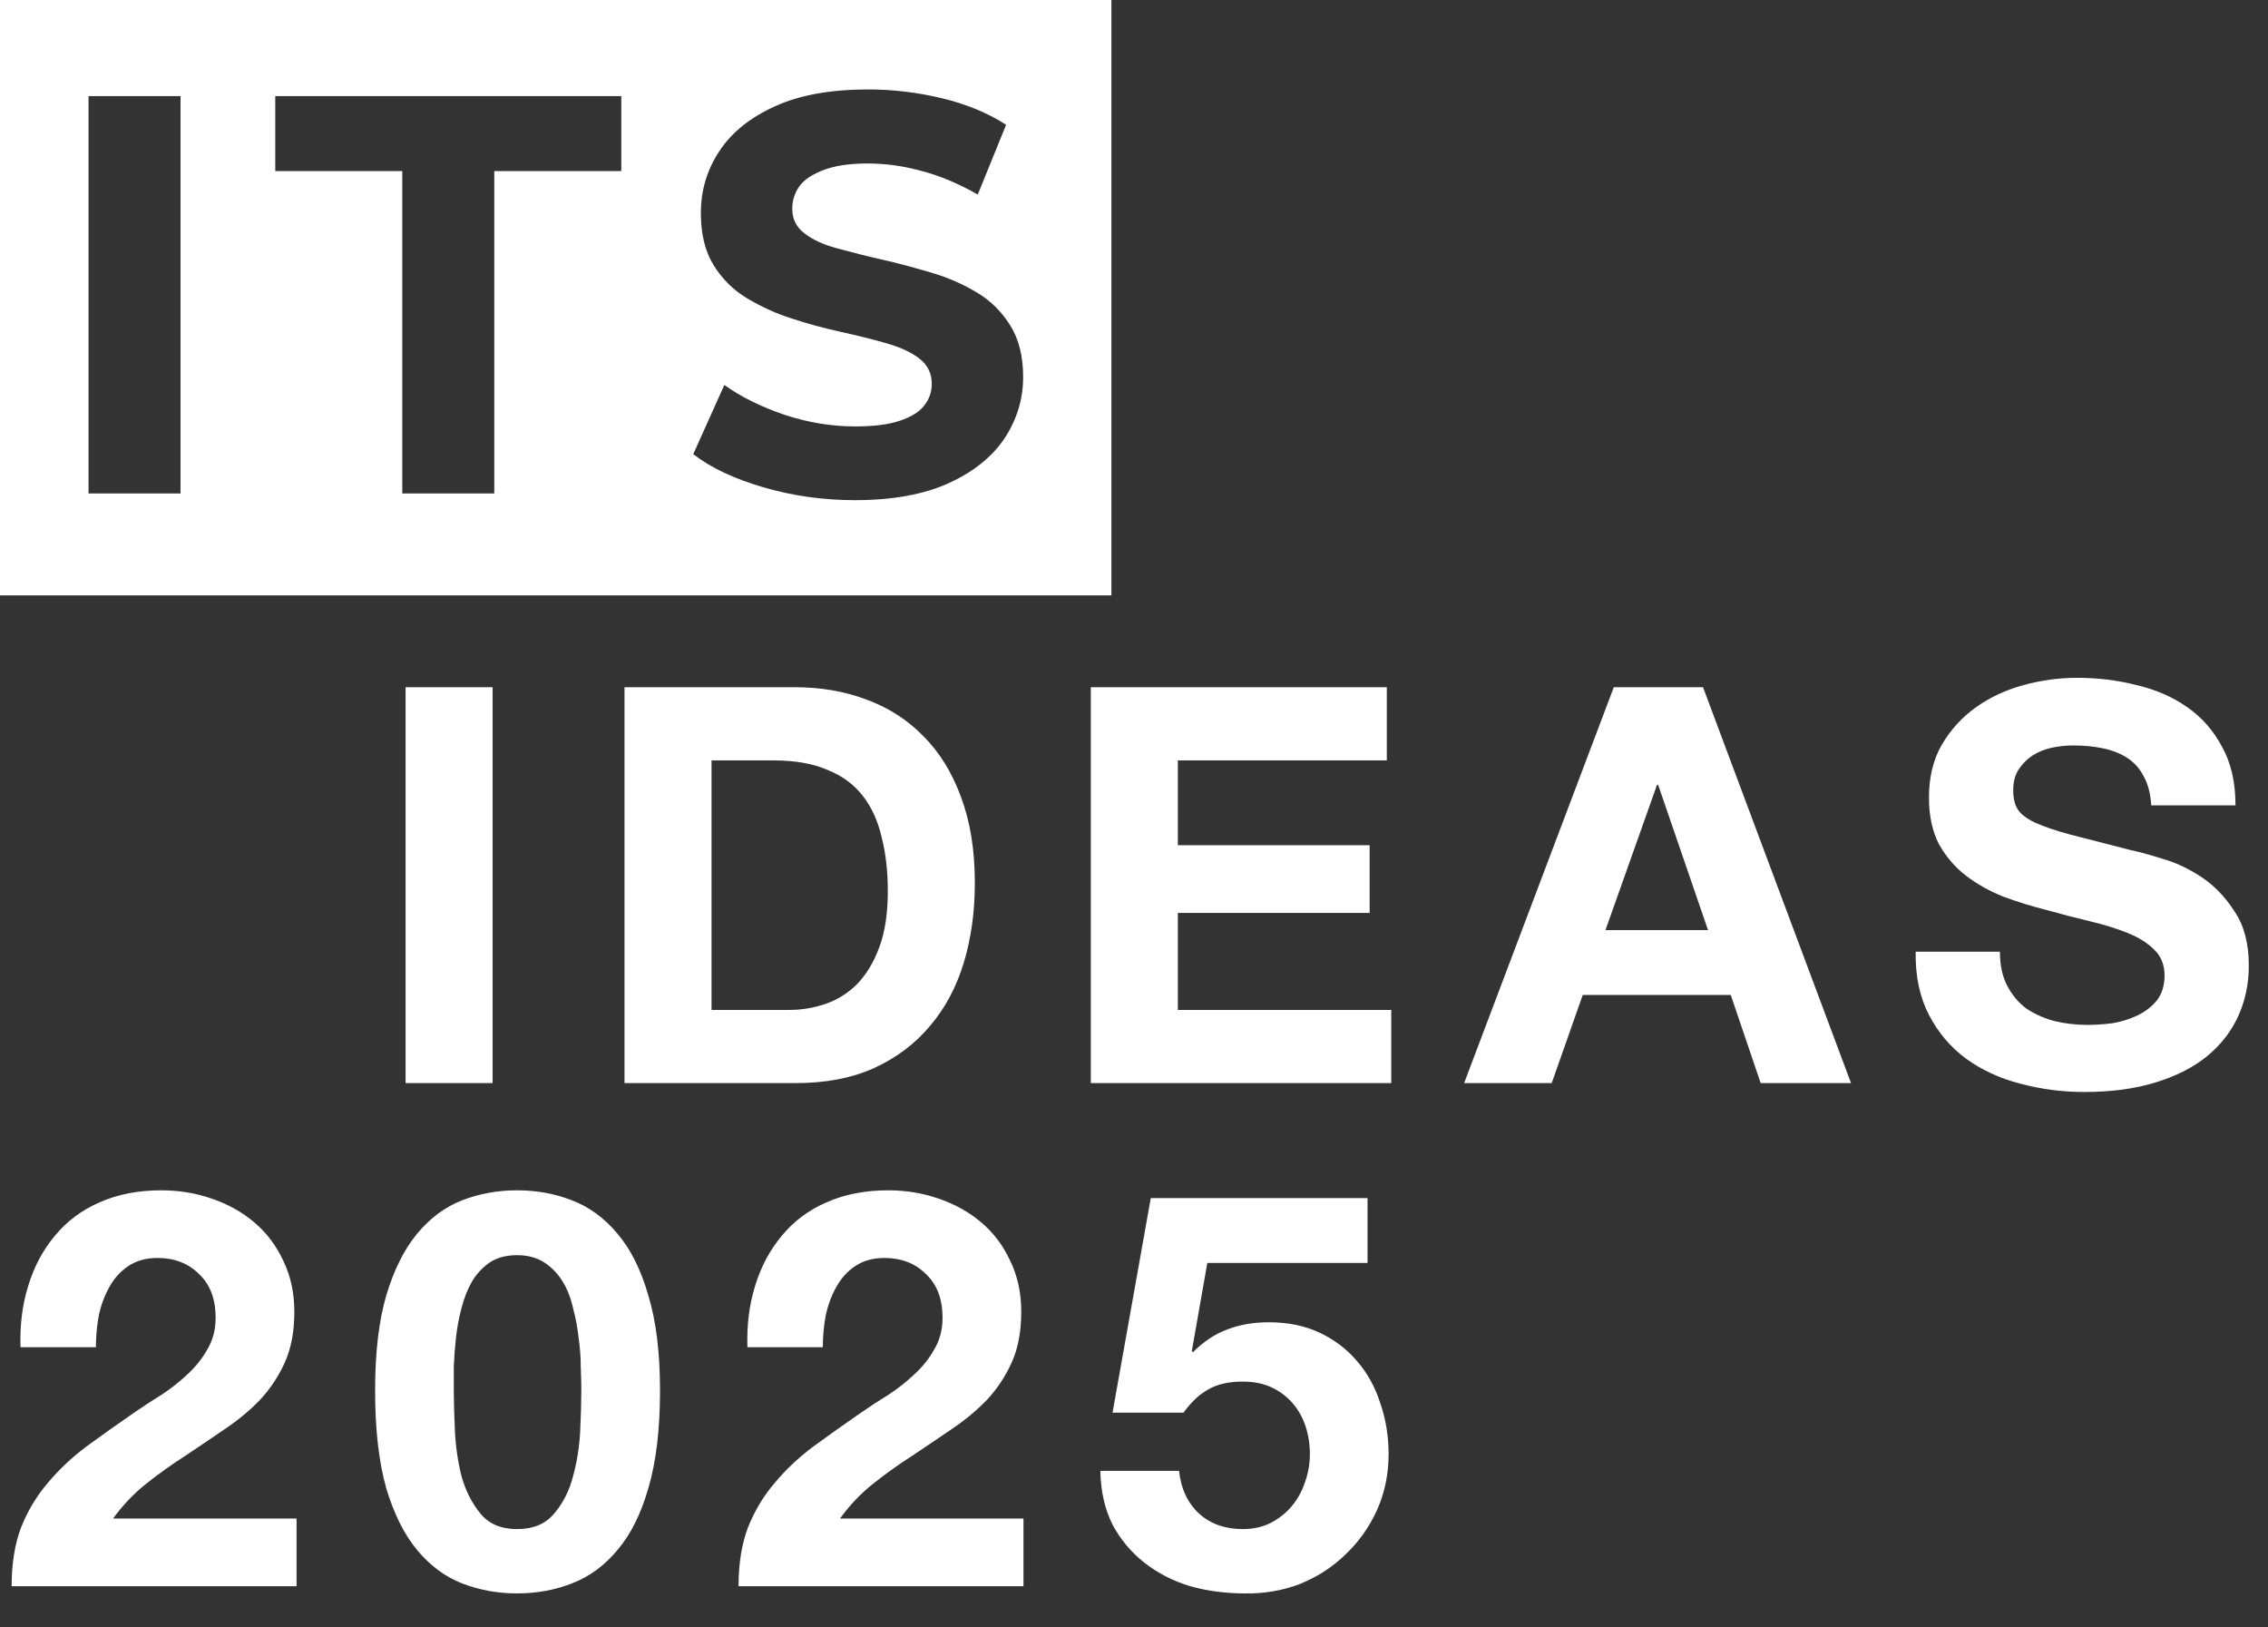
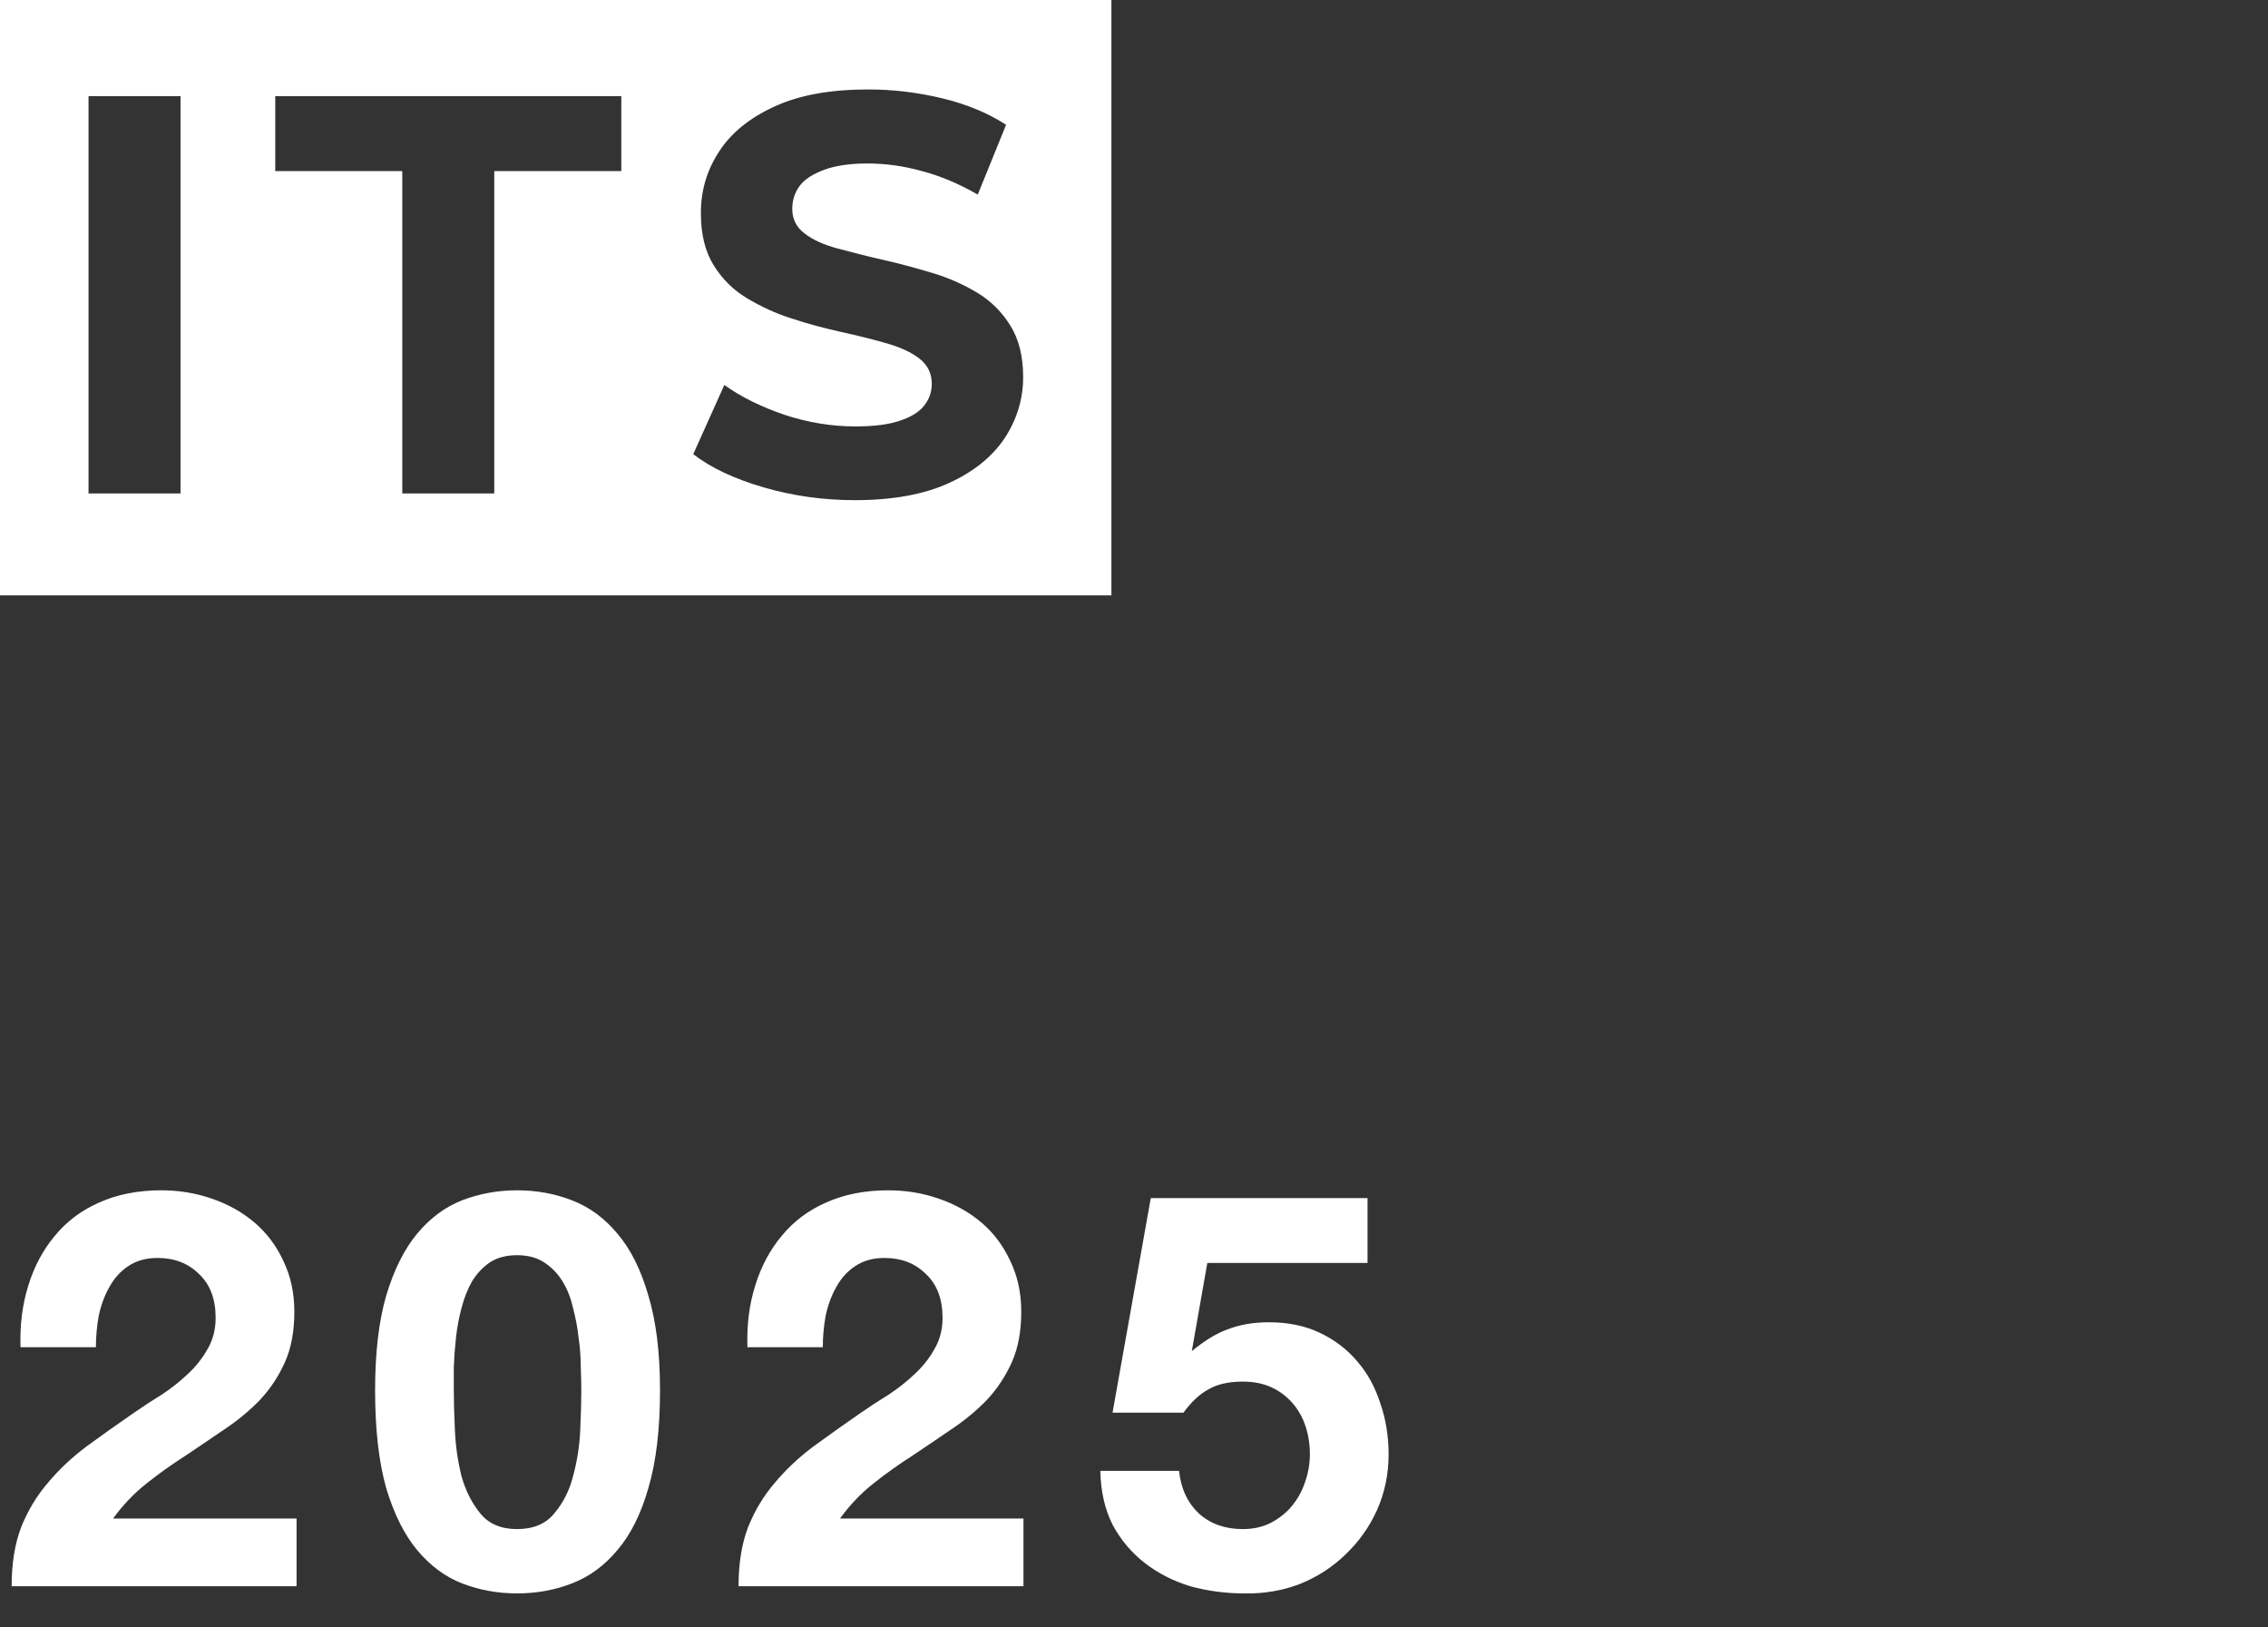
<svg xmlns="http://www.w3.org/2000/svg" width="711" height="510" viewBox="0 0 711 510" fill="none">
  <rect x="0" y="0" width="711" height="510" fill="#333333" stroke="none" />
  <path d="M348.417 186.609H0V0H348.417V186.609ZM272.239 28.034C260.494 28.034 250.753 29.753 243.019 33.286C235.188 36.819 229.363 41.499 225.543 47.324C221.628 53.245 219.719 59.643 219.719 66.805C219.719 73.394 221.056 78.837 223.729 83.134C226.403 87.431 229.841 90.869 234.138 93.447C238.435 96.025 243.114 98.221 248.271 99.845C253.427 101.564 258.584 102.901 263.74 104.047C268.897 105.193 273.577 106.339 277.874 107.58C282.171 108.821 285.608 110.349 288.187 112.354C290.765 114.36 292.102 116.938 292.103 120.28C292.103 122.954 291.243 125.247 289.619 127.252C287.996 129.257 285.418 130.785 281.885 131.931C278.447 133.077 273.863 133.649 268.134 133.649C260.685 133.649 253.236 132.408 245.979 130.021C238.721 127.538 232.419 124.482 227.071 120.662L217.331 142.34C222.87 146.637 230.223 150.074 239.39 152.748C248.557 155.422 258.107 156.759 268.038 156.759C279.879 156.759 289.715 154.944 297.45 151.411C305.185 147.878 311.01 143.199 314.925 137.374C318.745 131.549 320.75 125.151 320.75 118.18C320.75 111.686 319.413 106.338 316.739 102.041C314.066 97.744 310.628 94.307 306.331 91.728C302.034 89.15 297.354 87.049 292.197 85.522C287.041 83.994 281.884 82.561 276.728 81.415C271.571 80.269 266.892 79.028 262.595 77.882C258.298 76.736 254.86 75.207 252.281 73.202C249.703 71.292 248.366 68.714 248.366 65.468C248.366 62.794 249.13 60.407 250.658 58.306C252.186 56.205 254.765 54.581 258.298 53.244C261.831 51.907 266.415 51.239 271.953 51.239C277.587 51.239 283.222 52.003 289.047 53.626C294.872 55.154 300.697 57.637 306.521 60.98L315.402 39.111C309.673 35.387 302.893 32.618 295.349 30.804C287.805 28.989 280.07 28.034 272.239 28.034ZM27.754 154.658H56.593V30.135H27.754V154.658ZM86.292 53.626H126.112V154.658H154.951V53.626H194.772V30.135H86.292V53.626Z" fill="white" />
-   <path d="M127.147 215.39H154.43V339.468H127.147V215.39ZM223.059 316.529H247.388C251.327 316.529 255.15 315.892 258.857 314.617C262.565 313.343 265.866 311.258 268.763 308.361C271.659 305.349 273.976 301.468 275.714 296.718C277.452 291.968 278.321 286.176 278.321 279.34C278.321 273.084 277.683 267.466 276.409 262.484C275.25 257.386 273.281 253.042 270.501 249.451C267.72 245.859 264.013 243.137 259.379 241.283C254.86 239.313 249.242 238.329 242.522 238.329H223.059V316.529ZM195.776 215.39H249.3C257.293 215.39 264.708 216.664 271.543 219.213C278.494 221.762 284.461 225.585 289.442 230.682C294.54 235.78 298.479 242.152 301.259 249.798C304.156 257.444 305.604 266.423 305.604 276.734C305.604 285.77 304.445 294.112 302.128 301.758C299.811 309.404 296.278 316.008 291.528 321.569C286.894 327.13 281.043 331.532 273.976 334.776C267.025 337.904 258.799 339.468 249.3 339.468H195.776V215.39ZM341.96 215.39H434.758V238.329H369.243V264.917H429.371V286.118H369.243V316.529H436.148V339.468H341.96V215.39ZM503.302 291.505H535.451L519.811 245.975H519.464L503.302 291.505ZM505.909 215.39H533.887L580.286 339.468H551.96L542.576 311.837H496.178L486.446 339.468H458.989L505.909 215.39ZM626.958 298.282C626.958 302.453 627.711 305.986 629.217 308.883C630.723 311.779 632.693 314.154 635.126 316.008C637.674 317.745 640.629 319.078 643.988 320.005C647.348 320.816 650.824 321.221 654.415 321.221C656.848 321.221 659.455 321.047 662.235 320.7C665.016 320.236 667.622 319.425 670.055 318.267C672.488 317.108 674.515 315.544 676.137 313.575C677.759 311.489 678.57 308.883 678.57 305.755C678.57 302.395 677.47 299.673 675.268 297.587C673.183 295.502 670.403 293.764 666.927 292.374C663.452 290.984 659.513 289.767 655.11 288.724C650.708 287.682 646.247 286.523 641.729 285.249C637.095 284.09 632.577 282.7 628.174 281.078C623.772 279.34 619.833 277.139 616.358 274.475C612.882 271.81 610.044 268.508 607.842 264.569C605.757 260.514 604.714 255.649 604.714 249.972C604.714 243.6 606.047 238.097 608.711 233.463C611.492 228.713 615.083 224.774 619.486 221.646C623.888 218.518 628.87 216.201 634.431 214.695C639.991 213.189 645.552 212.436 651.113 212.436C657.601 212.436 663.799 213.189 669.708 214.695C675.732 216.085 681.061 218.402 685.695 221.646C690.329 224.89 693.979 229.061 696.643 234.158C699.424 239.14 700.814 245.222 700.814 252.405H674.4C674.168 248.698 673.357 245.627 671.967 243.195C670.692 240.762 668.954 238.85 666.753 237.46C664.552 236.07 662.003 235.085 659.107 234.506C656.327 233.926 653.257 233.637 649.897 233.637C647.696 233.637 645.494 233.868 643.293 234.332C641.092 234.795 639.065 235.606 637.211 236.765C635.473 237.923 634.025 239.371 632.867 241.109C631.708 242.847 631.129 245.048 631.129 247.713C631.129 250.146 631.592 252.115 632.519 253.621C633.446 255.127 635.241 256.518 637.906 257.792C640.687 259.066 644.452 260.341 649.202 261.615C654.067 262.889 660.381 264.511 668.144 266.481C670.461 266.944 673.647 267.813 677.701 269.088C681.872 270.246 685.985 272.158 690.04 274.822C694.094 277.487 697.57 281.078 700.466 285.596C703.478 289.999 704.985 295.676 704.985 302.627C704.985 308.304 703.884 313.575 701.683 318.441C699.482 323.306 696.18 327.535 691.777 331.126C687.491 334.602 682.104 337.325 675.616 339.294C669.244 341.263 661.83 342.248 653.372 342.248C646.537 342.248 639.876 341.379 633.388 339.642C627.016 338.02 621.339 335.413 616.358 331.822C611.492 328.23 607.611 323.654 604.714 318.093C601.818 312.532 600.428 305.929 600.544 298.282H626.958Z" fill="white" />
-   <path d="M6.43 422.243C6.198 415.291 7.009 408.862 8.863 402.953C10.716 396.929 13.497 391.716 17.204 387.313C20.911 382.795 25.545 379.319 31.106 376.886C36.783 374.338 43.271 373.063 50.569 373.063C56.13 373.063 61.402 373.932 66.383 375.67C71.481 377.408 75.941 379.899 79.764 383.142C83.587 386.386 86.6 390.383 88.801 395.133C91.118 399.883 92.276 405.212 92.276 411.121C92.276 417.261 91.292 422.532 89.322 426.935C87.353 431.337 84.746 435.276 81.502 438.752C78.258 442.111 74.551 445.181 70.38 447.962C66.325 450.742 62.213 453.523 58.042 456.303C53.871 458.968 49.816 461.864 45.877 464.992C41.938 468.12 38.463 471.769 35.451 475.94H92.971V497.141H3.649C3.649 490.074 4.634 483.934 6.604 478.721C8.689 473.507 11.469 468.873 14.945 464.818C18.421 460.648 22.475 456.825 27.109 453.349C31.859 449.873 36.841 446.34 42.054 442.748C44.719 440.895 47.557 439.041 50.569 437.188C53.582 435.218 56.304 433.075 58.737 430.758C61.286 428.441 63.371 425.834 64.993 422.938C66.731 420.041 67.6 416.74 67.6 413.032C67.6 407.124 65.862 402.548 62.386 399.304C59.027 395.944 54.682 394.264 49.353 394.264C45.762 394.264 42.692 395.133 40.143 396.871C37.71 398.493 35.74 400.694 34.234 403.475C32.728 406.139 31.628 409.151 30.933 412.511C30.353 415.755 30.064 418.999 30.064 422.243H6.43ZM142.266 435.797C142.266 439.273 142.382 443.502 142.614 448.483C142.845 453.349 143.54 458.099 144.699 462.733C145.973 467.251 147.943 471.132 150.607 474.376C153.272 477.62 157.095 479.242 162.077 479.242C167.174 479.242 171.055 477.62 173.72 474.376C176.5 471.132 178.47 467.251 179.628 462.733C180.903 458.099 181.656 453.349 181.888 448.483C182.119 443.502 182.235 439.273 182.235 435.797C182.235 433.712 182.177 431.221 182.061 428.325C182.061 425.313 181.83 422.243 181.366 419.115C181.019 415.987 180.439 412.917 179.628 409.904C178.933 406.776 177.833 403.996 176.327 401.563C174.821 399.13 172.909 397.161 170.592 395.655C168.275 394.148 165.437 393.395 162.077 393.395C158.717 393.395 155.879 394.148 153.562 395.655C151.361 397.161 149.507 399.13 148.001 401.563C146.611 403.996 145.51 406.776 144.699 409.904C143.888 412.917 143.309 415.987 142.961 419.115C142.614 422.243 142.382 425.313 142.266 428.325C142.266 431.221 142.266 433.712 142.266 435.797ZM117.59 435.797C117.59 423.98 118.748 414.075 121.065 406.081C123.498 397.972 126.742 391.484 130.797 386.618C134.852 381.752 139.544 378.277 144.873 376.191C150.318 374.106 156.053 373.063 162.077 373.063C168.217 373.063 173.952 374.106 179.281 376.191C184.726 378.277 189.476 381.752 193.531 386.618C197.701 391.484 200.945 397.972 203.262 406.081C205.695 414.075 206.912 423.98 206.912 435.797C206.912 447.962 205.695 458.157 203.262 466.382C200.945 474.492 197.701 480.98 193.531 485.846C189.476 490.711 184.726 494.187 179.281 496.272C173.952 498.358 168.217 499.4 162.077 499.4C156.053 499.4 150.318 498.358 144.873 496.272C139.544 494.187 134.852 490.711 130.797 485.846C126.742 480.98 123.498 474.492 121.065 466.382C118.748 458.157 117.59 447.962 117.59 435.797ZM234.31 422.243C234.079 415.291 234.89 408.862 236.743 402.953C238.597 396.929 241.377 391.716 245.085 387.313C248.792 382.795 253.426 379.319 258.987 376.886C264.664 374.338 271.151 373.063 278.45 373.063C284.011 373.063 289.282 373.932 294.264 375.67C299.361 377.408 303.822 379.899 307.645 383.142C311.468 386.386 314.48 390.383 316.681 395.133C318.998 399.883 320.157 405.212 320.157 411.121C320.157 417.261 319.172 422.532 317.203 426.935C315.233 431.337 312.626 435.276 309.383 438.752C306.139 442.111 302.431 445.181 298.261 447.962C294.206 450.742 290.093 453.523 285.922 456.303C281.752 458.968 277.697 461.864 273.758 464.992C269.819 468.12 266.343 471.769 263.331 475.94H320.852V497.141H231.53C231.53 490.074 232.515 483.934 234.484 478.721C236.569 473.507 239.35 468.873 242.825 464.818C246.301 460.648 250.356 456.825 254.99 453.349C259.74 449.873 264.721 446.34 269.935 442.748C272.599 440.895 275.438 439.041 278.45 437.188C281.462 435.218 284.185 433.075 286.618 430.758C289.166 428.441 291.252 425.834 292.874 422.938C294.611 420.041 295.48 416.74 295.48 413.032C295.48 407.124 293.742 402.548 290.267 399.304C286.907 395.944 282.563 394.264 277.234 394.264C273.642 394.264 270.572 395.133 268.023 396.871C265.59 398.493 263.621 400.694 262.115 403.475C260.609 406.139 259.508 409.151 258.813 412.511C258.234 415.755 257.944 418.999 257.944 422.243H234.31ZM428.71 395.828H378.488L373.622 423.459L373.97 423.807C377.329 420.447 380.921 418.072 384.744 416.682C388.567 415.176 392.912 414.423 397.777 414.423C403.802 414.423 409.131 415.523 413.765 417.724C418.399 419.926 422.28 422.88 425.408 426.587C428.652 430.294 431.085 434.697 432.707 439.794C434.445 444.776 435.313 450.105 435.313 455.782C435.313 462.038 434.097 467.888 431.664 473.333C429.231 478.663 425.929 483.297 421.759 487.236C417.704 491.175 412.954 494.245 407.509 496.446C402.064 498.531 396.271 499.516 390.131 499.4C384.223 499.4 378.546 498.647 373.101 497.141C367.772 495.519 363.022 493.086 358.851 489.842C354.68 486.599 351.321 482.602 348.772 477.852C346.339 472.986 345.065 467.367 344.949 460.995H369.625C370.205 466.556 372.29 471.016 375.881 474.376C379.473 477.62 384.049 479.242 389.61 479.242C392.854 479.242 395.75 478.605 398.299 477.33C400.963 475.94 403.164 474.202 404.902 472.117C406.756 469.916 408.146 467.425 409.073 464.645C410.116 461.748 410.637 458.794 410.637 455.782C410.637 452.654 410.174 449.7 409.247 446.919C408.32 444.139 406.93 441.706 405.076 439.62C403.222 437.535 401.021 435.913 398.472 434.755C395.924 433.596 392.969 433.017 389.61 433.017C385.207 433.017 381.616 433.828 378.836 435.45C376.055 436.956 373.448 439.389 371.015 442.748H348.772L360.763 375.496H428.71V395.828Z" fill="white" />
+   <path d="M6.43 422.243C6.198 415.291 7.009 408.862 8.863 402.953C10.716 396.929 13.497 391.716 17.204 387.313C20.911 382.795 25.545 379.319 31.106 376.886C36.783 374.338 43.271 373.063 50.569 373.063C56.13 373.063 61.402 373.932 66.383 375.67C71.481 377.408 75.941 379.899 79.764 383.142C83.587 386.386 86.6 390.383 88.801 395.133C91.118 399.883 92.276 405.212 92.276 411.121C92.276 417.261 91.292 422.532 89.322 426.935C87.353 431.337 84.746 435.276 81.502 438.752C78.258 442.111 74.551 445.181 70.38 447.962C66.325 450.742 62.213 453.523 58.042 456.303C53.871 458.968 49.816 461.864 45.877 464.992C41.938 468.12 38.463 471.769 35.451 475.94H92.971V497.141H3.649C3.649 490.074 4.634 483.934 6.604 478.721C8.689 473.507 11.469 468.873 14.945 464.818C18.421 460.648 22.475 456.825 27.109 453.349C31.859 449.873 36.841 446.34 42.054 442.748C44.719 440.895 47.557 439.041 50.569 437.188C53.582 435.218 56.304 433.075 58.737 430.758C61.286 428.441 63.371 425.834 64.993 422.938C66.731 420.041 67.6 416.74 67.6 413.032C67.6 407.124 65.862 402.548 62.386 399.304C59.027 395.944 54.682 394.264 49.353 394.264C45.762 394.264 42.692 395.133 40.143 396.871C37.71 398.493 35.74 400.694 34.234 403.475C32.728 406.139 31.628 409.151 30.933 412.511C30.353 415.755 30.064 418.999 30.064 422.243H6.43ZM142.266 435.797C142.266 439.273 142.382 443.502 142.614 448.483C142.845 453.349 143.54 458.099 144.699 462.733C145.973 467.251 147.943 471.132 150.607 474.376C153.272 477.62 157.095 479.242 162.077 479.242C167.174 479.242 171.055 477.62 173.72 474.376C176.5 471.132 178.47 467.251 179.628 462.733C180.903 458.099 181.656 453.349 181.888 448.483C182.119 443.502 182.235 439.273 182.235 435.797C182.235 433.712 182.177 431.221 182.061 428.325C182.061 425.313 181.83 422.243 181.366 419.115C181.019 415.987 180.439 412.917 179.628 409.904C178.933 406.776 177.833 403.996 176.327 401.563C174.821 399.13 172.909 397.161 170.592 395.655C168.275 394.148 165.437 393.395 162.077 393.395C158.717 393.395 155.879 394.148 153.562 395.655C151.361 397.161 149.507 399.13 148.001 401.563C146.611 403.996 145.51 406.776 144.699 409.904C143.888 412.917 143.309 415.987 142.961 419.115C142.614 422.243 142.382 425.313 142.266 428.325C142.266 431.221 142.266 433.712 142.266 435.797ZM117.59 435.797C117.59 423.98 118.748 414.075 121.065 406.081C123.498 397.972 126.742 391.484 130.797 386.618C134.852 381.752 139.544 378.277 144.873 376.191C150.318 374.106 156.053 373.063 162.077 373.063C168.217 373.063 173.952 374.106 179.281 376.191C184.726 378.277 189.476 381.752 193.531 386.618C197.701 391.484 200.945 397.972 203.262 406.081C205.695 414.075 206.912 423.98 206.912 435.797C206.912 447.962 205.695 458.157 203.262 466.382C200.945 474.492 197.701 480.98 193.531 485.846C189.476 490.711 184.726 494.187 179.281 496.272C173.952 498.358 168.217 499.4 162.077 499.4C156.053 499.4 150.318 498.358 144.873 496.272C139.544 494.187 134.852 490.711 130.797 485.846C126.742 480.98 123.498 474.492 121.065 466.382C118.748 458.157 117.59 447.962 117.59 435.797ZM234.31 422.243C234.079 415.291 234.89 408.862 236.743 402.953C238.597 396.929 241.377 391.716 245.085 387.313C248.792 382.795 253.426 379.319 258.987 376.886C264.664 374.338 271.151 373.063 278.45 373.063C284.011 373.063 289.282 373.932 294.264 375.67C299.361 377.408 303.822 379.899 307.645 383.142C311.468 386.386 314.48 390.383 316.681 395.133C318.998 399.883 320.157 405.212 320.157 411.121C320.157 417.261 319.172 422.532 317.203 426.935C315.233 431.337 312.626 435.276 309.383 438.752C306.139 442.111 302.431 445.181 298.261 447.962C294.206 450.742 290.093 453.523 285.922 456.303C281.752 458.968 277.697 461.864 273.758 464.992C269.819 468.12 266.343 471.769 263.331 475.94H320.852V497.141H231.53C231.53 490.074 232.515 483.934 234.484 478.721C236.569 473.507 239.35 468.873 242.825 464.818C246.301 460.648 250.356 456.825 254.99 453.349C259.74 449.873 264.721 446.34 269.935 442.748C272.599 440.895 275.438 439.041 278.45 437.188C281.462 435.218 284.185 433.075 286.618 430.758C289.166 428.441 291.252 425.834 292.874 422.938C294.611 420.041 295.48 416.74 295.48 413.032C295.48 407.124 293.742 402.548 290.267 399.304C286.907 395.944 282.563 394.264 277.234 394.264C273.642 394.264 270.572 395.133 268.023 396.871C265.59 398.493 263.621 400.694 262.115 403.475C260.609 406.139 259.508 409.151 258.813 412.511C258.234 415.755 257.944 418.999 257.944 422.243H234.31ZM428.71 395.828H378.488L373.622 423.459C377.329 420.447 380.921 418.072 384.744 416.682C388.567 415.176 392.912 414.423 397.777 414.423C403.802 414.423 409.131 415.523 413.765 417.724C418.399 419.926 422.28 422.88 425.408 426.587C428.652 430.294 431.085 434.697 432.707 439.794C434.445 444.776 435.313 450.105 435.313 455.782C435.313 462.038 434.097 467.888 431.664 473.333C429.231 478.663 425.929 483.297 421.759 487.236C417.704 491.175 412.954 494.245 407.509 496.446C402.064 498.531 396.271 499.516 390.131 499.4C384.223 499.4 378.546 498.647 373.101 497.141C367.772 495.519 363.022 493.086 358.851 489.842C354.68 486.599 351.321 482.602 348.772 477.852C346.339 472.986 345.065 467.367 344.949 460.995H369.625C370.205 466.556 372.29 471.016 375.881 474.376C379.473 477.62 384.049 479.242 389.61 479.242C392.854 479.242 395.75 478.605 398.299 477.33C400.963 475.94 403.164 474.202 404.902 472.117C406.756 469.916 408.146 467.425 409.073 464.645C410.116 461.748 410.637 458.794 410.637 455.782C410.637 452.654 410.174 449.7 409.247 446.919C408.32 444.139 406.93 441.706 405.076 439.62C403.222 437.535 401.021 435.913 398.472 434.755C395.924 433.596 392.969 433.017 389.61 433.017C385.207 433.017 381.616 433.828 378.836 435.45C376.055 436.956 373.448 439.389 371.015 442.748H348.772L360.763 375.496H428.71V395.828Z" fill="white" />
</svg>